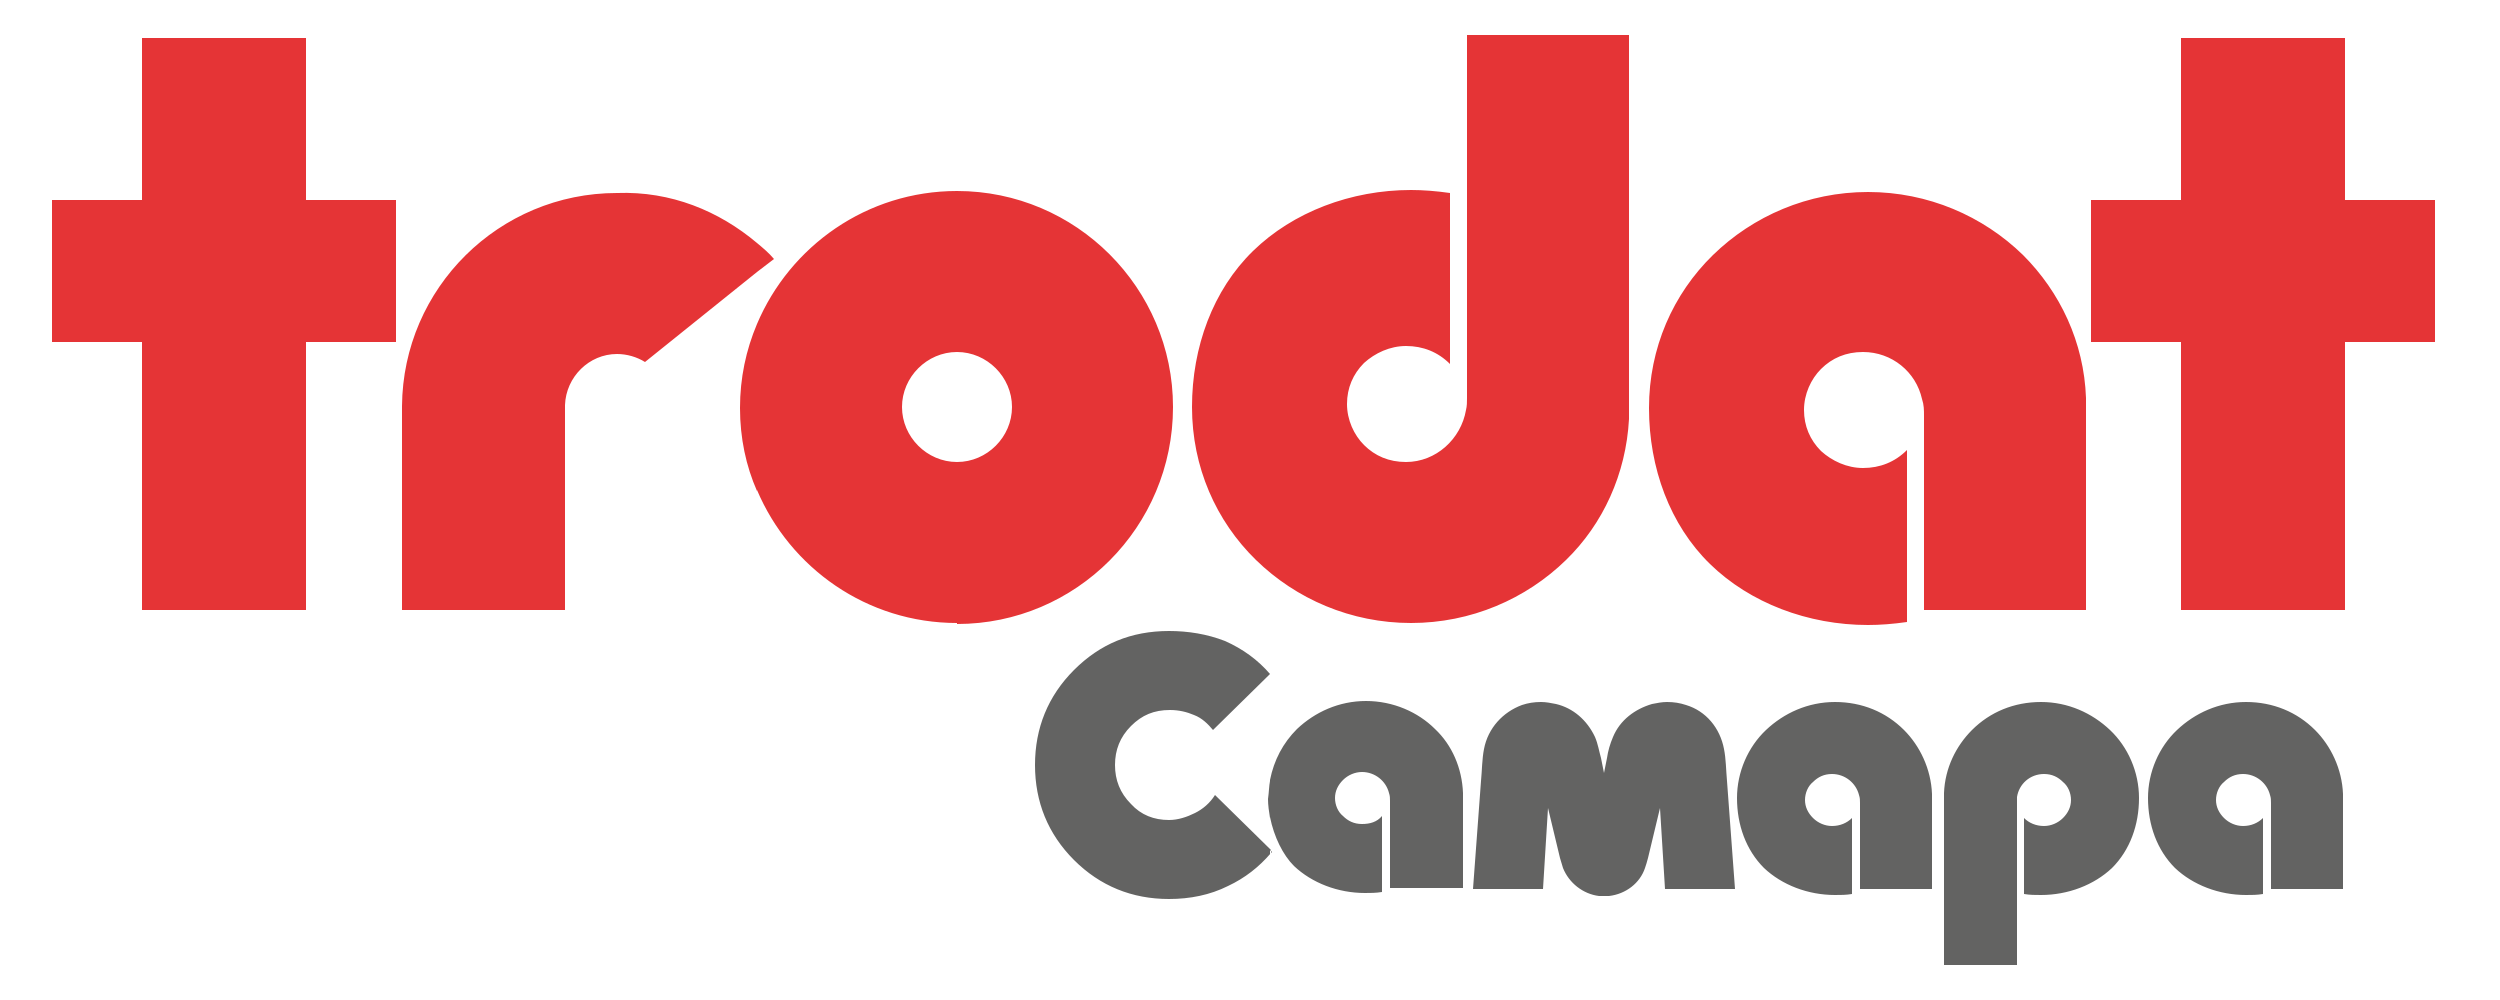
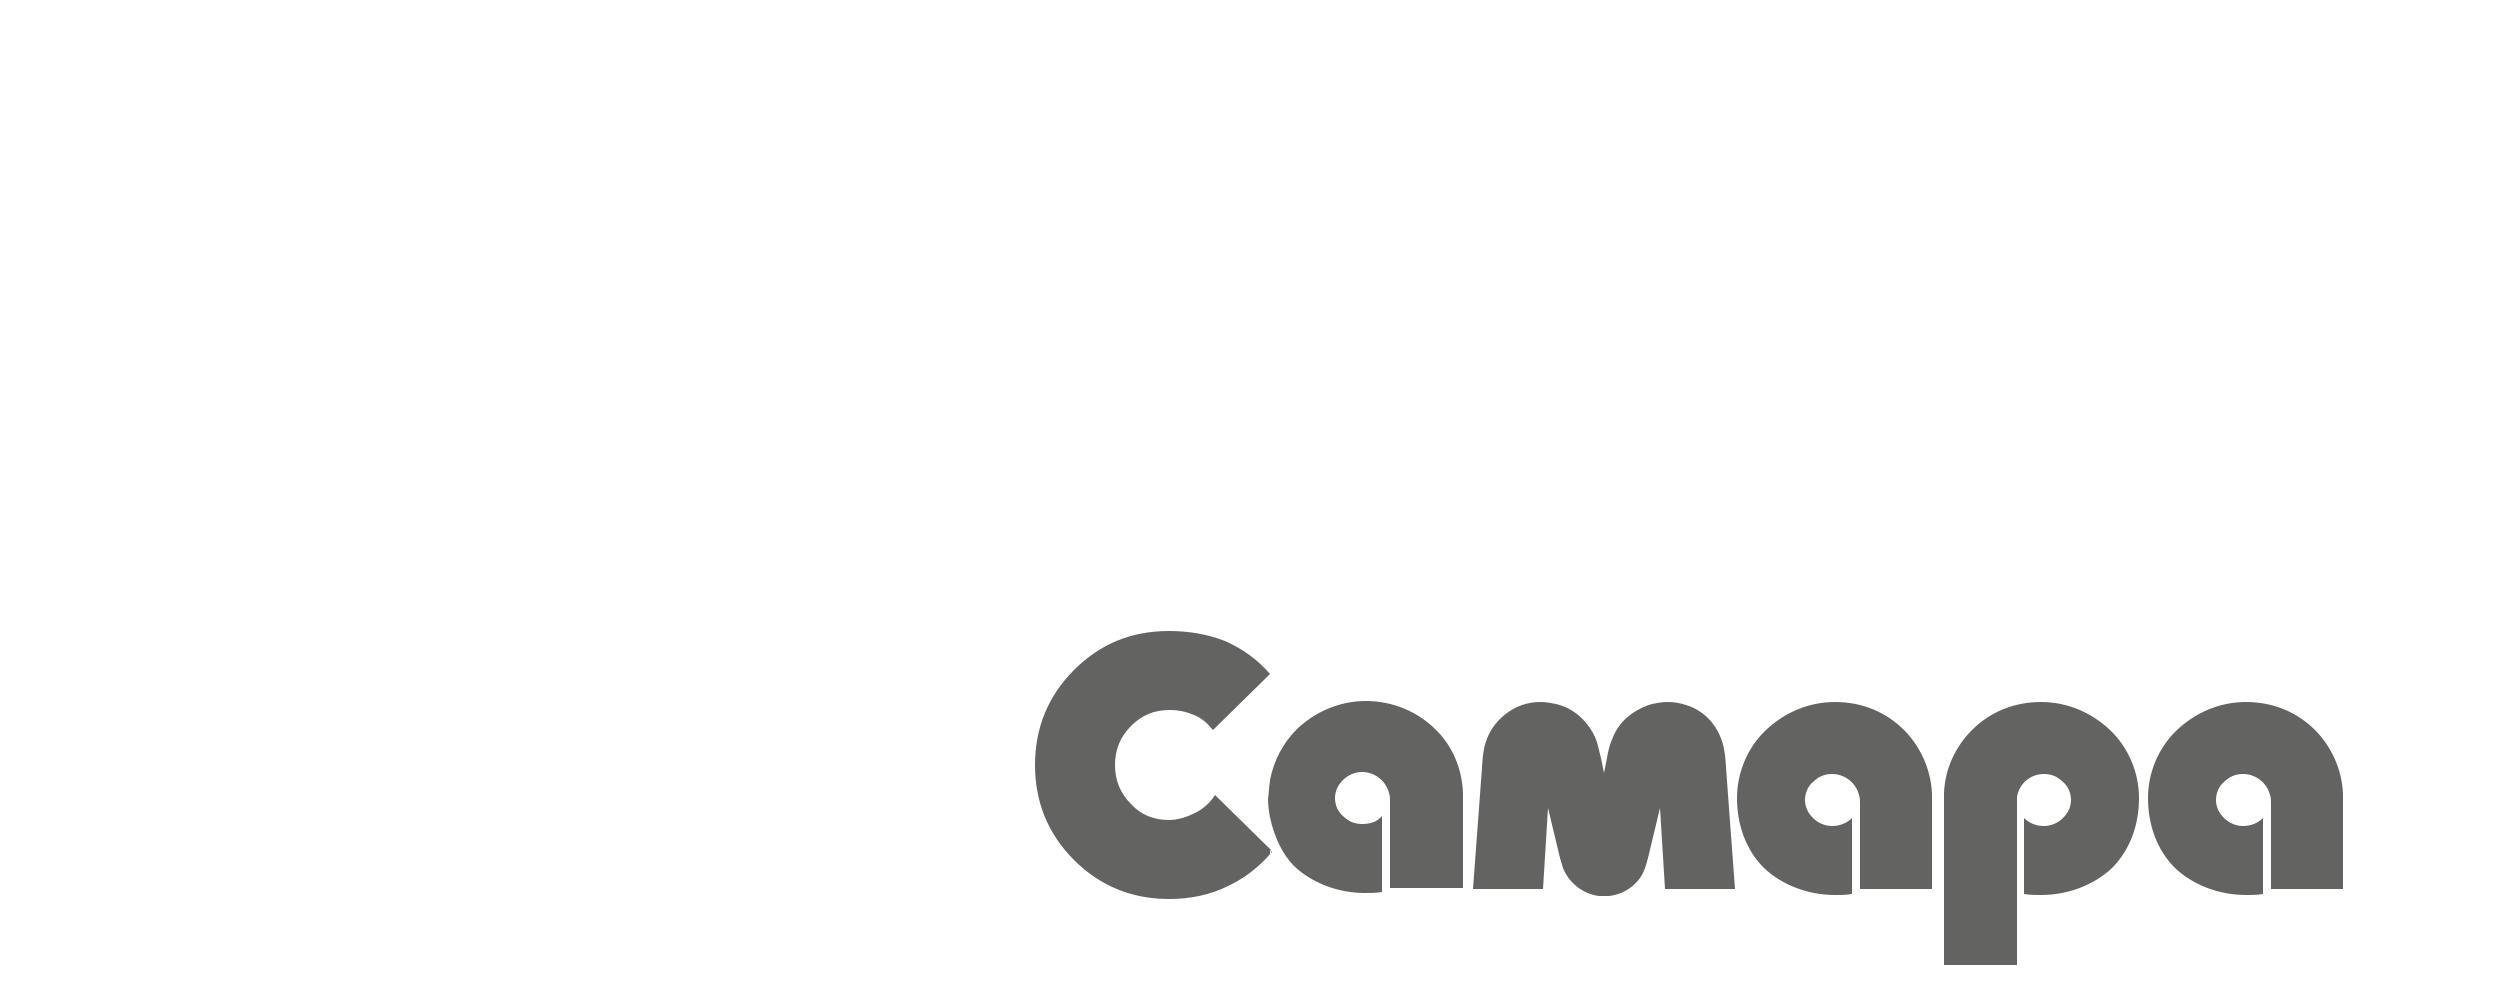
<svg xmlns="http://www.w3.org/2000/svg" version="1.1" id="Trodat_00000137850567878269323860000012758073382693633184_" x="0px" y="0px" width="250px" height="100px" viewBox="0 0 250 100" enable-background="new 0 0 250 100">
-   <path fill-rule="evenodd" clip-rule="evenodd" fill="#E53436" d="M95.7,62.4V46.2c3,0,5.5-2.5,5.5-5.5s-2.5-5.5-5.5-5.5V19.1l0,0  c11.9,0,21.6,9.7,21.6,21.6C117.3,52.7,107.6,62.4,95.7,62.4L95.7,62.4L95.7,62.4z M218.1,3.8h16.4V20h9v14.2h-9V61h-16.4V34.2h-9  V20h9V3.8L218.1,3.8z M146.5,3.5h16.4v35.7c0,0.9,0,1.8,0,2.7c-0.3,5.5-2.6,10.5-6.3,14.1c-4,3.9-9.5,6.3-15.5,6.3  s-11.5-2.4-15.5-6.3s-6.4-9.3-6.4-15.3s2.1-11.7,6.1-15.6s9.8-6.1,15.8-6.1c1.2,0,2.5,0.1,3.9,0.3v17.1c-1.2-1.2-2.7-1.8-4.4-1.8  c-1.6,0-3.1,0.7-4.2,1.7c-1.1,1.1-1.7,2.5-1.7,4.1s0.7,3.1,1.7,4.1c1.1,1.1,2.5,1.7,4.2,1.7c3,0,5.5-2.3,6-5.2  c0.1-0.4,0.1-0.8,0.1-1.2v-20V3.5H146.5z M192.2,61h16.4V41.8c0-0.7,0-1.3,0-2c-0.2-5.6-2.6-10.6-6.3-14.3c-4-3.9-9.5-6.3-15.5-6.3  s-11.5,2.4-15.5,6.3s-6.4,9.3-6.4,15.3s2.1,11.7,6.1,15.6s9.8,6.1,15.8,6.1c1.2,0,2.5-0.1,3.9-0.3V45c-1.2,1.2-2.7,1.8-4.4,1.8  c-1.6,0-3.1-0.7-4.2-1.7c-1.1-1.1-1.7-2.5-1.7-4.1s0.7-3.1,1.7-4.1c1.1-1.1,2.5-1.7,4.2-1.7c2.9,0,5.3,2,5.9,4.7  c0.2,0.6,0.2,1.1,0.2,1.7V61H192.2z M95.7,19.1v16.1c-3,0-5.5,2.5-5.5,5.5s2.5,5.5,5.5,5.5v16.1c-9,0-16.7-5.5-20-13.3V32.4  C79,24.6,86.7,19.1,95.7,19.1L95.7,19.1z M75.7,27.2l1.7-1.3c-0.5-0.6-1.1-1.1-1.7-1.6V27.2z M14.2,3.8h16.4V20h9v14.2h-9V61H14.2  V34.2h-9V20h9V3.8L14.2,3.8z M75.7,24.3v2.9l-11.2,9c-0.8-0.5-1.8-0.8-2.8-0.8c-2.8,0-5.1,2.3-5.2,5.1V61H40.2V40.7l0,0l0,0v-0.1  l0,0c0.1-11.8,9.7-21.3,21.5-21.3C67.1,19.1,71.9,21.1,75.7,24.3L75.7,24.3z M75.7,32.4C74.6,35,74,37.8,74,40.8s0.6,5.8,1.7,8.3  V32.4z" />
  <path fill-rule="evenodd" clip-rule="evenodd" fill="#636362" d="M127,85.4c0.1-0.1,0.1-0.1,0.2-0.2L127,85V85.4L127,85.4z   M127,81.7V78c0.4-2,1.3-3.7,2.7-5.1c1.8-1.7,4.2-2.8,6.9-2.8s5.2,1.1,6.9,2.8c1.7,1.6,2.7,3.9,2.8,6.4c0,0.3,0,0.6,0,0.9v8.6H139  v-8.7c0-0.3,0-0.5-0.1-0.8c-0.3-1.2-1.4-2.1-2.7-2.1c-0.7,0-1.4,0.3-1.9,0.8s-0.8,1.1-0.8,1.8c0,0.7,0.3,1.4,0.8,1.8  c0.5,0.5,1.1,0.8,1.9,0.8c0.8,0,1.5-0.2,2-0.8v7.6c-0.6,0.1-1.2,0.1-1.7,0.1c-2.7,0-5.3-1-7.1-2.7C128.3,85.5,127.4,83.7,127,81.7  L127,81.7z M227,88.9h7.3v-8.6c0-0.3,0-0.6,0-0.9c-0.1-2.5-1.2-4.8-2.8-6.4c-1.8-1.8-4.2-2.8-6.9-2.8s-5.1,1.1-6.9,2.8  c-1.8,1.7-2.9,4.2-2.9,6.8c0,2.7,0.9,5.2,2.7,7c1.8,1.7,4.4,2.7,7.1,2.7c0.6,0,1.1,0,1.7-0.1v-7.6c-0.5,0.5-1.2,0.8-2,0.8  c-0.7,0-1.4-0.3-1.9-0.8s-0.8-1.1-0.8-1.8c0-0.7,0.3-1.4,0.8-1.8c0.5-0.5,1.1-0.8,1.9-0.8c1.3,0,2.4,0.9,2.7,2.1  c0.1,0.3,0.1,0.5,0.1,0.8v8.6H227z M201.7,96.5h-7.3v-16c0-0.4,0-0.8,0-1.2c0.1-2.5,1.2-4.7,2.8-6.3c1.8-1.8,4.2-2.8,6.9-2.8  s5.1,1.1,6.9,2.8c1.8,1.7,2.9,4.2,2.9,6.8c0,2.7-0.9,5.2-2.7,7c-1.8,1.7-4.4,2.7-7.1,2.7c-0.6,0-1.1,0-1.7-0.1v-7.6  c0.5,0.5,1.2,0.8,2,0.8c0.7,0,1.4-0.3,1.9-0.8s0.8-1.1,0.8-1.8c0-0.7-0.3-1.4-0.8-1.8c-0.5-0.5-1.1-0.8-1.9-0.8  c-1.4,0-2.5,1-2.7,2.3c0,0.2,0,0.3,0,0.5v9L201.7,96.5L201.7,96.5z M185.9,88.9h7.3v-8.6c0-0.3,0-0.6,0-0.9  c-0.1-2.5-1.2-4.8-2.8-6.4c-1.8-1.8-4.2-2.8-6.9-2.8s-5.1,1.1-6.9,2.8c-1.8,1.7-2.9,4.2-2.9,6.8c0,2.7,0.9,5.2,2.7,7  c1.8,1.7,4.4,2.7,7.1,2.7c0.6,0,1.1,0,1.7-0.1v-7.6c-0.5,0.5-1.2,0.8-2,0.8c-0.7,0-1.4-0.3-1.9-0.8s-0.8-1.1-0.8-1.8  c0-0.7,0.3-1.4,0.8-1.8c0.5-0.5,1.1-0.8,1.9-0.8c1.3,0,2.4,0.9,2.7,2.1c0.1,0.3,0.1,0.5,0.1,0.8v8.6H185.9z M159.9,89.6  c-1.6-0.2-3-1.3-3.6-2.8c-0.1-0.3-0.2-0.7-0.3-1l-1.2-5l0,0l-0.5,8.1h-7l0.8-10.8c0.1-1,0.1-2.2,0.3-3.2c0.4-2.1,1.9-3.7,3.8-4.4  c0.6-0.2,1.2-0.3,1.9-0.3c0.5,0,1,0.1,1.5,0.2c1.7,0.4,3.1,1.6,3.9,3.3c0.3,0.7,0.4,1.4,0.6,2.1l0.3,1.5l0.3-1.5  c0.1-0.7,0.3-1.4,0.6-2.1c0.7-1.7,2.2-2.8,3.9-3.3c0.5-0.1,1-0.2,1.5-0.2c0.7,0,1.3,0.1,1.9,0.3c2,0.6,3.4,2.3,3.8,4.4  c0.2,1,0.2,2.1,0.3,3.2l0.8,10.8h-7l-0.5-8.1l0,0l-1.2,5c-0.1,0.4-0.2,0.7-0.3,1c-0.5,1.5-1.9,2.6-3.6,2.8  C160.5,89.6,160.2,89.6,159.9,89.6z M116.9,63.1c-3.8,0-6.9,1.3-9.5,3.9s-3.9,5.8-3.9,9.5s1.3,6.9,3.9,9.5s5.8,3.9,9.5,3.9  c2.1,0,4.1-0.4,5.9-1.3c1.7-0.8,3.1-1.9,4.3-3.3V85l-5.6-5.5c-0.5,0.8-1.2,1.4-2,1.8s-1.7,0.7-2.6,0.7c-1.5,0-2.8-0.5-3.8-1.6  c-1.1-1.1-1.6-2.4-1.6-3.9s0.5-2.8,1.6-3.9s2.3-1.6,3.9-1.6c0.9,0,1.7,0.2,2.4,0.5c0.8,0.3,1.4,0.9,1.9,1.5l5.7-5.6  c-1.2-1.4-2.7-2.5-4.5-3.3C120.7,63.4,118.8,63.1,116.9,63.1L116.9,63.1z M127,78.1v3.7c-0.1-0.6-0.2-1.3-0.2-1.9  C126.9,79.2,126.9,78.6,127,78.1z" />
</svg>